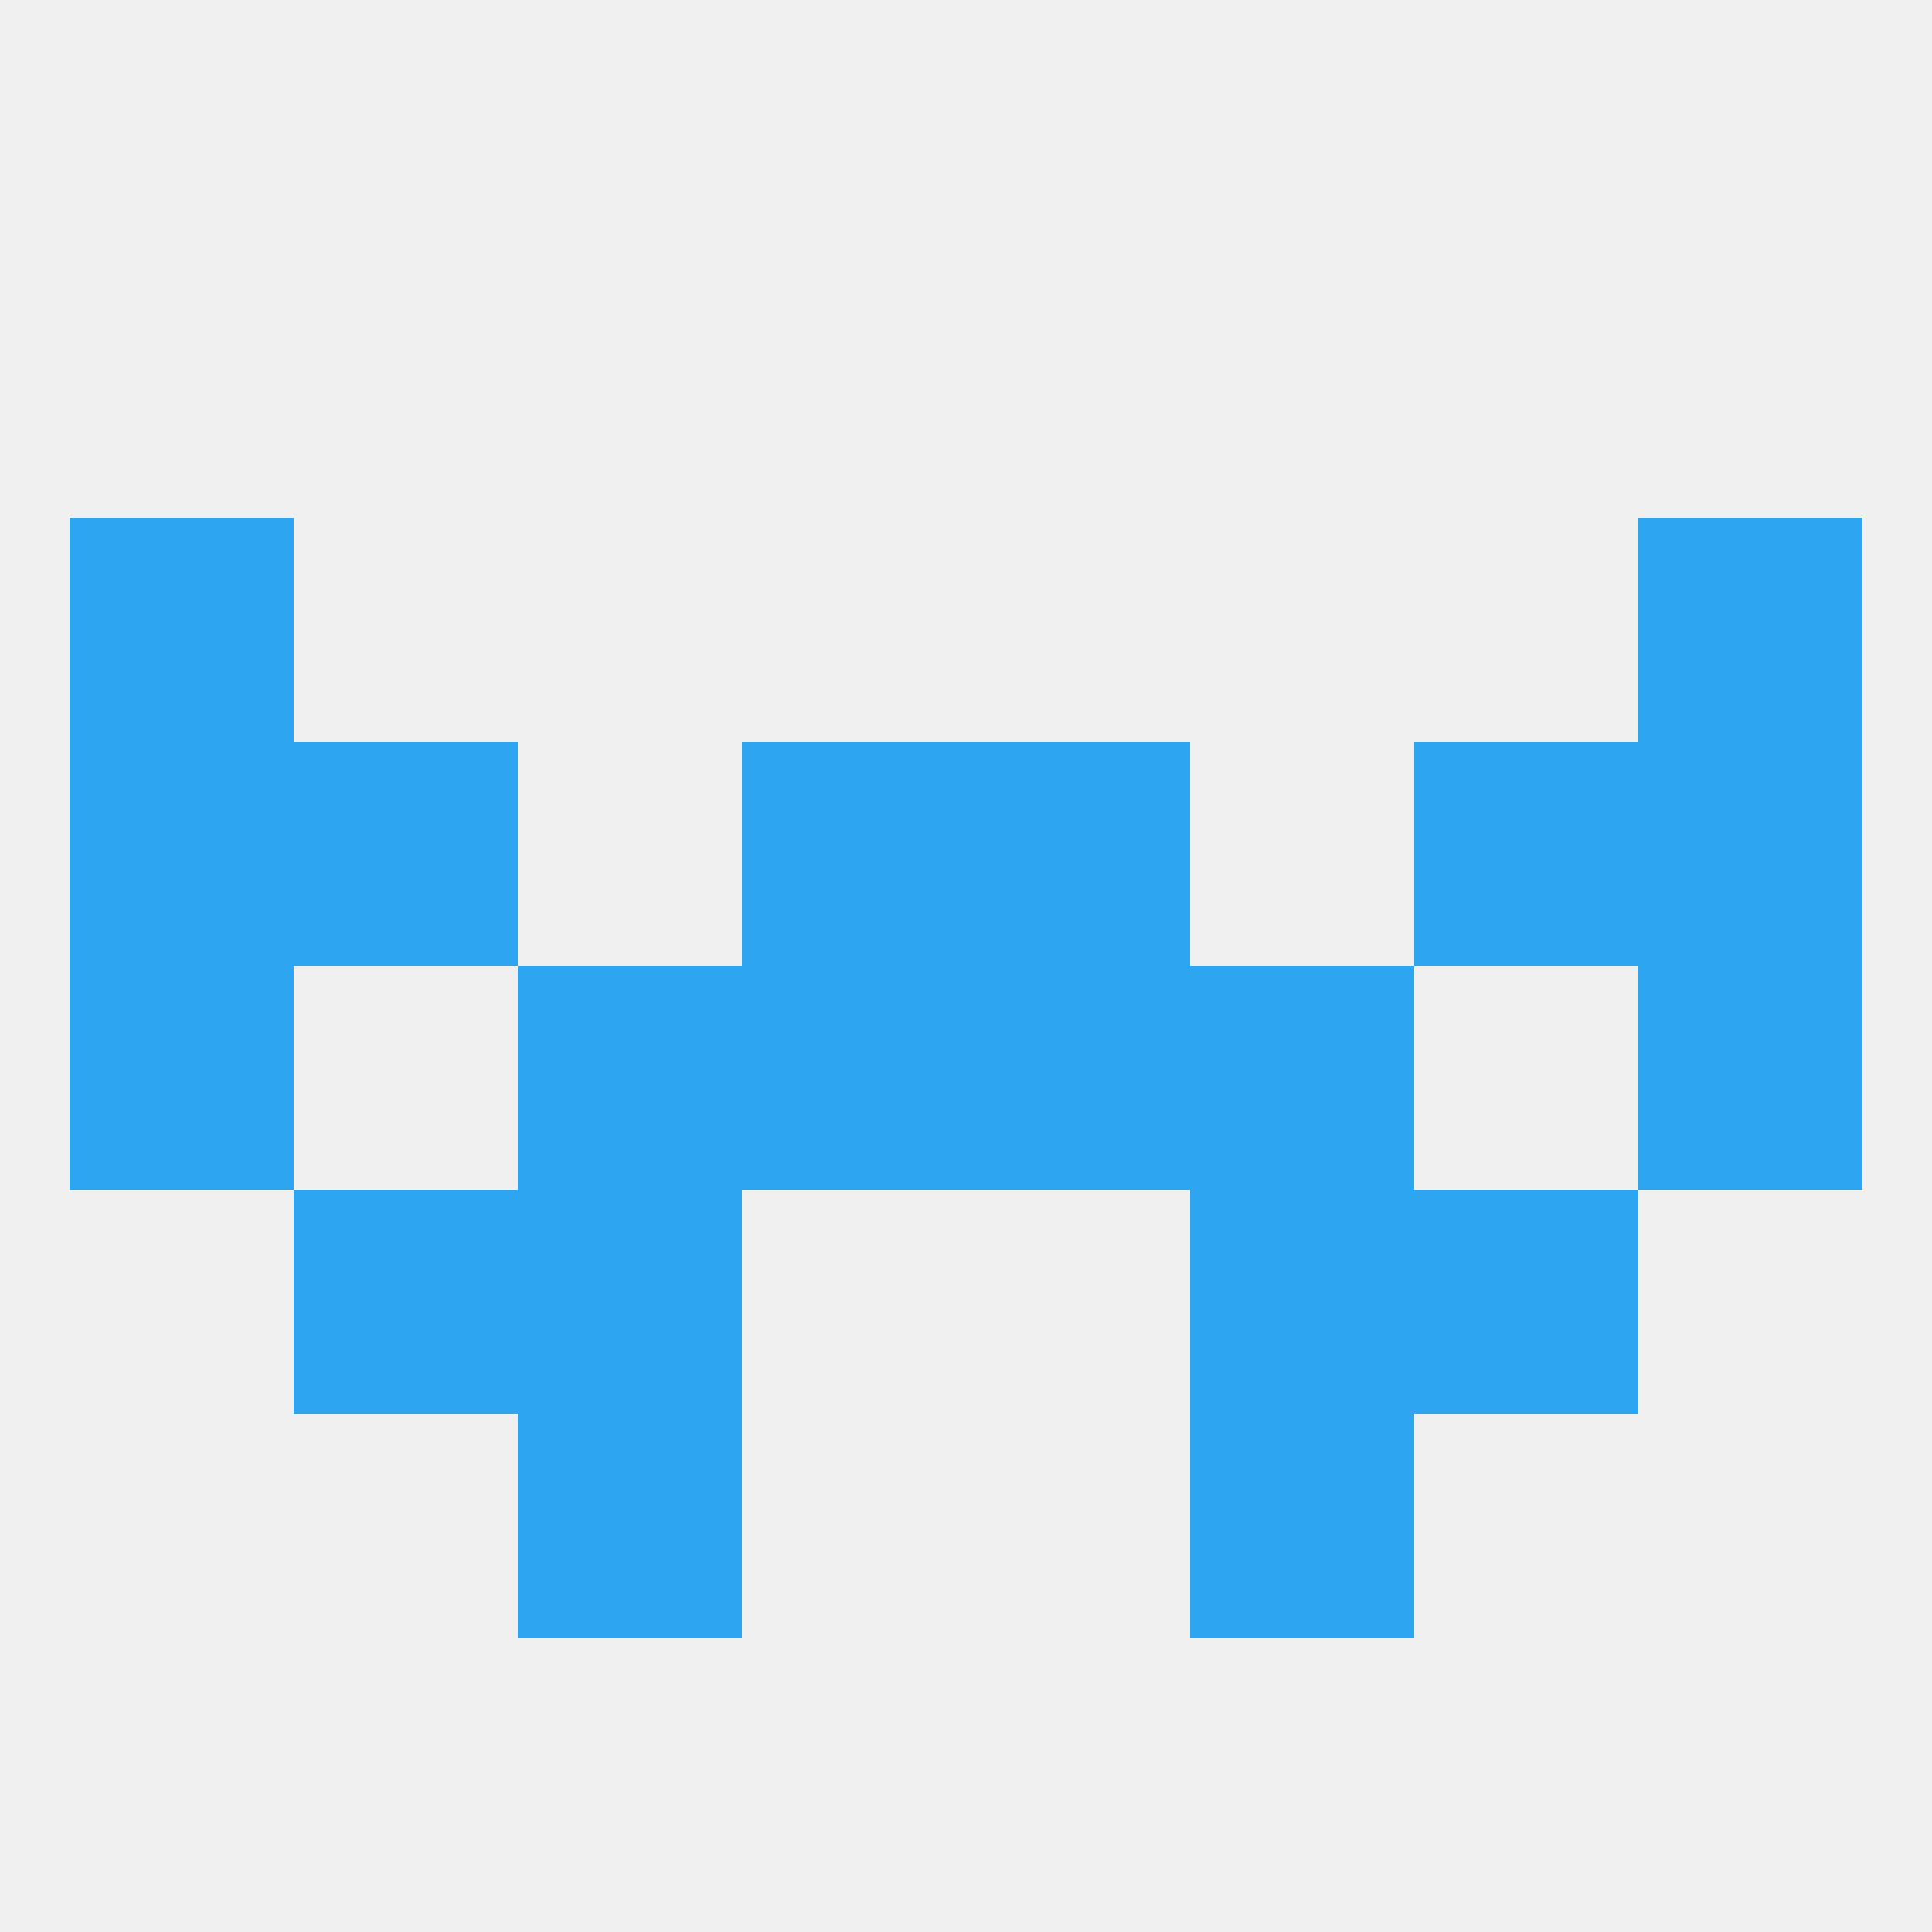
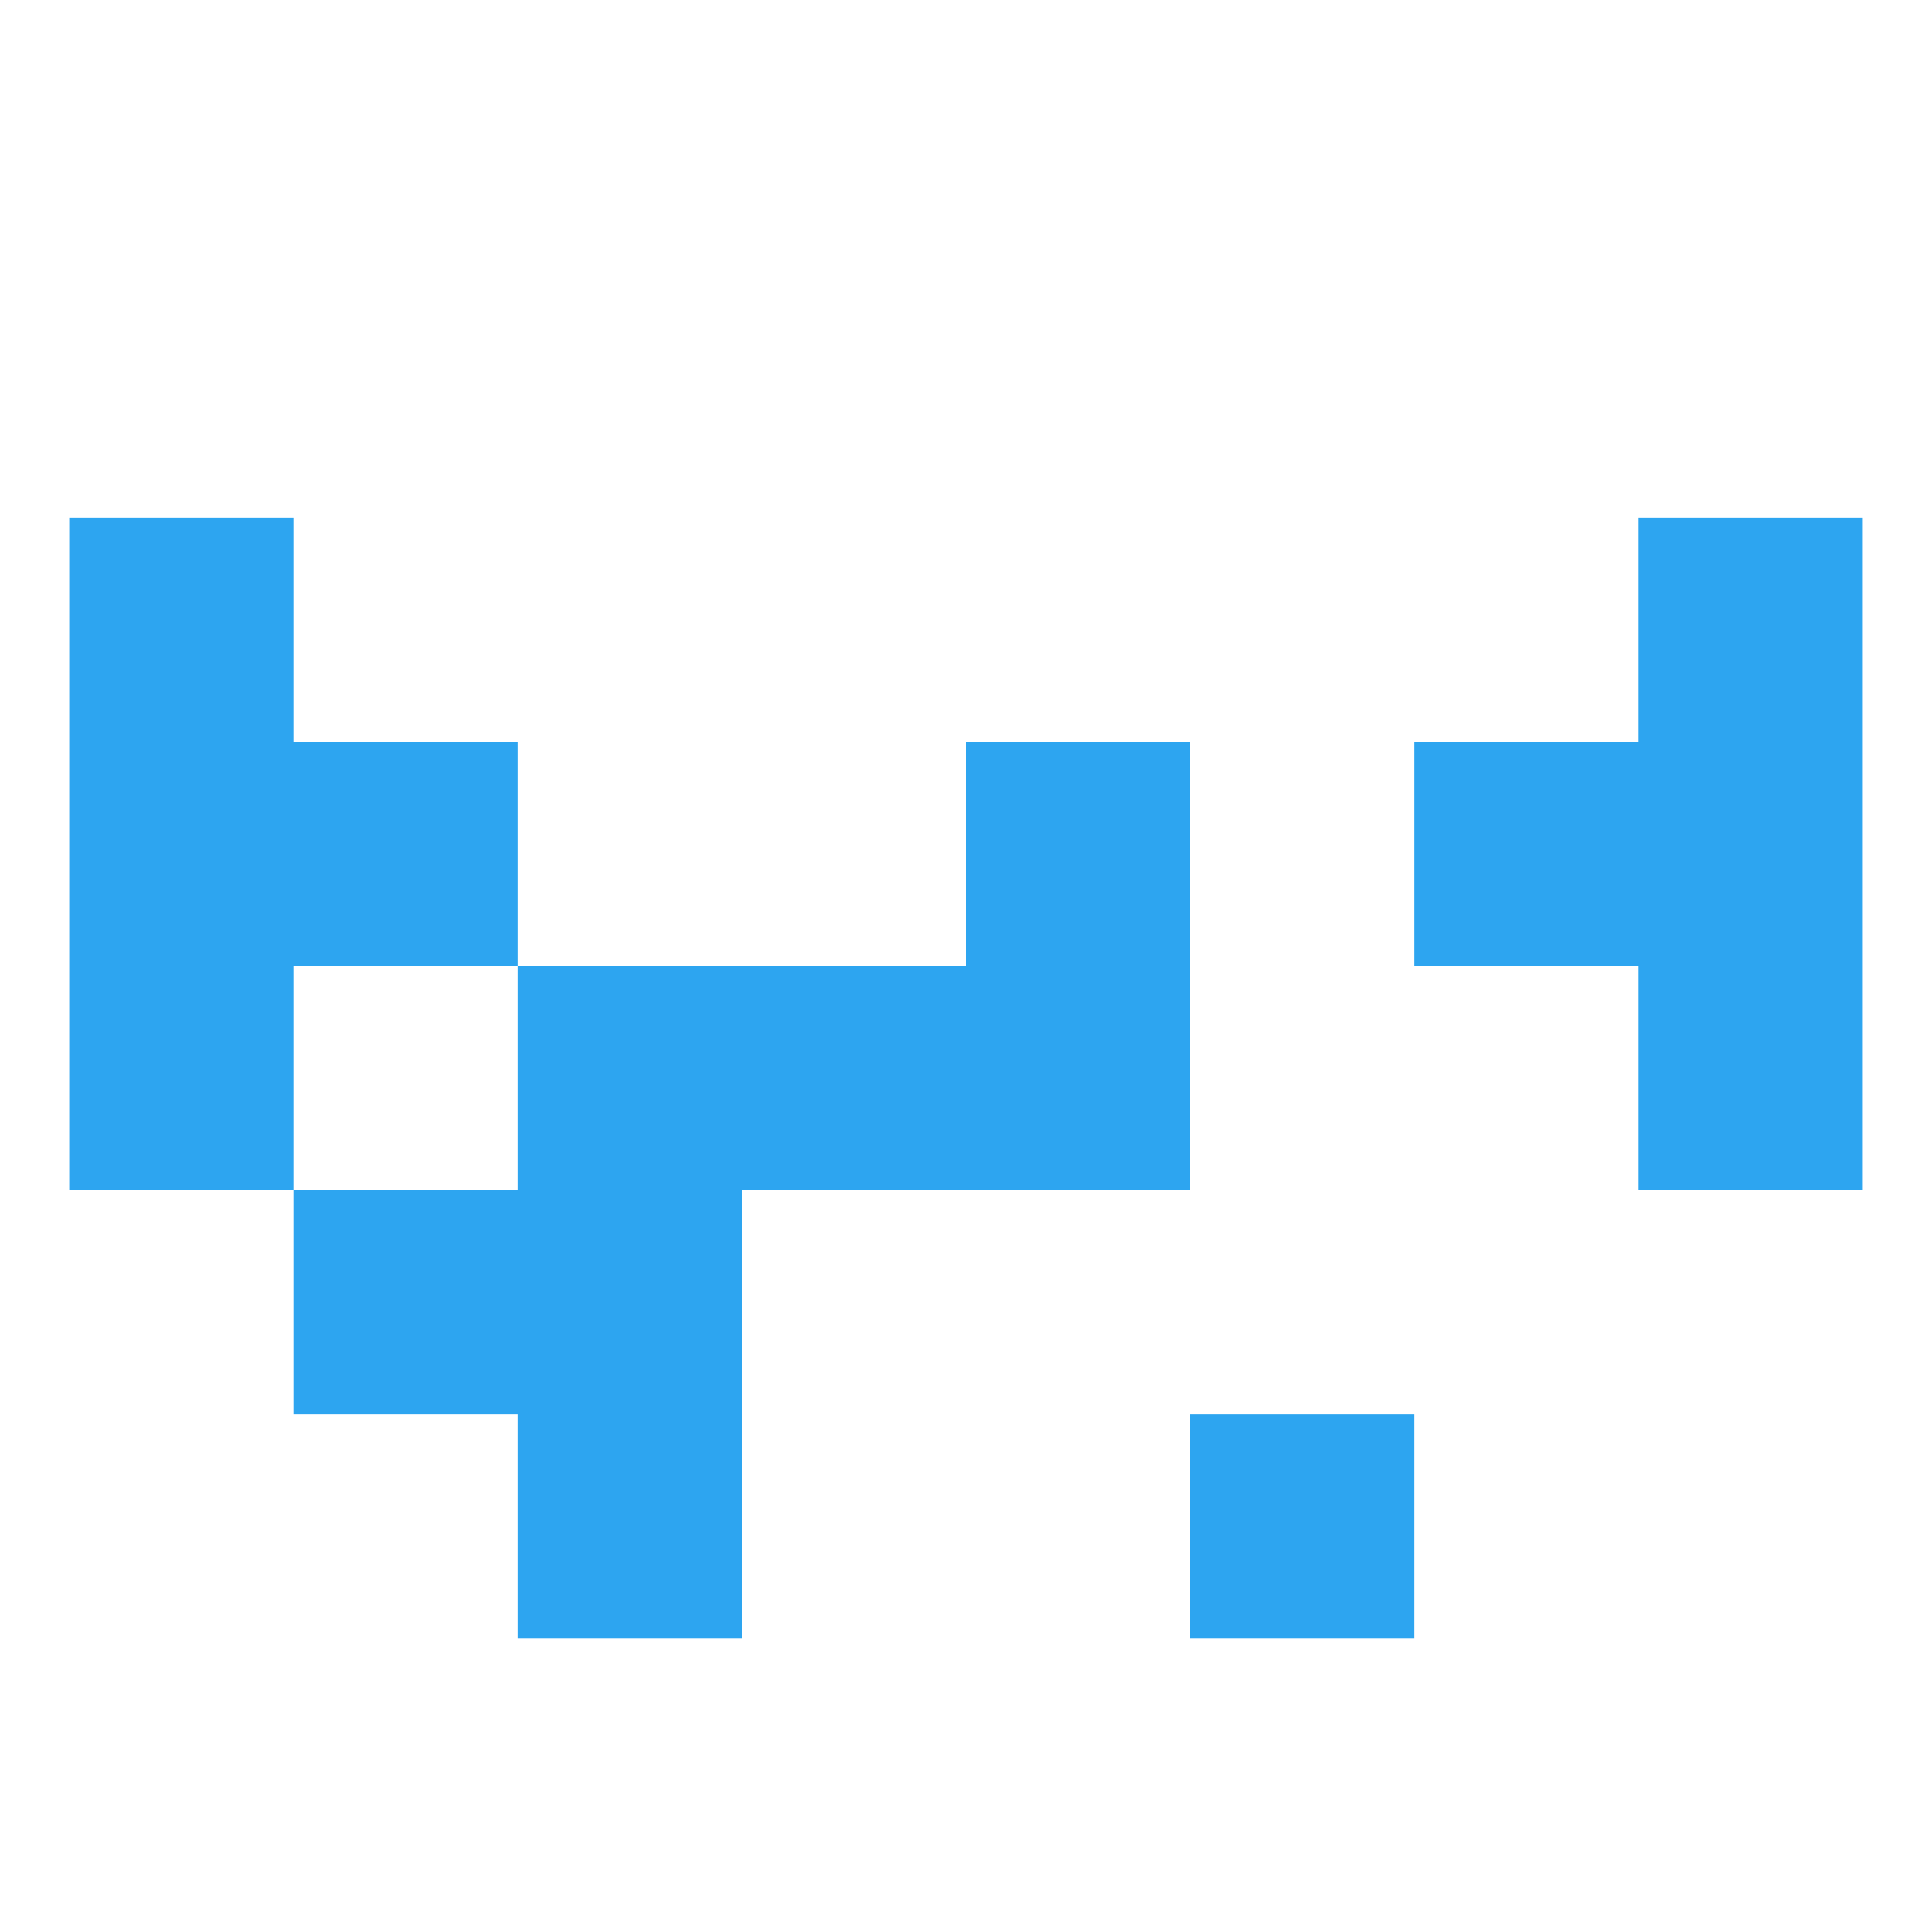
<svg xmlns="http://www.w3.org/2000/svg" version="1.1" baseprofile="full" width="250" height="250" viewBox="0 0 250 250">
-   <rect width="100%" height="100%" fill="rgba(240,240,240,255)" />
  <rect x="9" y="67" width="29" height="29" fill="rgba(45,165,240,255)" />
  <rect x="212" y="67" width="29" height="29" fill="rgba(45,165,240,255)" />
-   <rect x="154" y="125" width="29" height="29" fill="rgba(45,165,240,255)" />
  <rect x="96" y="125" width="29" height="29" fill="rgba(45,165,240,255)" />
  <rect x="125" y="125" width="29" height="29" fill="rgba(45,165,240,255)" />
  <rect x="9" y="125" width="29" height="29" fill="rgba(45,165,240,255)" />
  <rect x="212" y="125" width="29" height="29" fill="rgba(45,165,240,255)" />
  <rect x="67" y="125" width="29" height="29" fill="rgba(45,165,240,255)" />
-   <rect x="96" y="96" width="29" height="29" fill="rgba(45,165,240,255)" />
  <rect x="125" y="96" width="29" height="29" fill="rgba(45,165,240,255)" />
  <rect x="9" y="96" width="29" height="29" fill="rgba(45,165,240,255)" />
  <rect x="212" y="96" width="29" height="29" fill="rgba(45,165,240,255)" />
  <rect x="38" y="96" width="29" height="29" fill="rgba(45,165,240,255)" />
  <rect x="183" y="96" width="29" height="29" fill="rgba(45,165,240,255)" />
  <rect x="67" y="154" width="29" height="29" fill="rgba(45,165,240,255)" />
-   <rect x="154" y="154" width="29" height="29" fill="rgba(45,165,240,255)" />
  <rect x="38" y="154" width="29" height="29" fill="rgba(45,165,240,255)" />
-   <rect x="183" y="154" width="29" height="29" fill="rgba(45,165,240,255)" />
  <rect x="67" y="183" width="29" height="29" fill="rgba(45,165,240,255)" />
  <rect x="154" y="183" width="29" height="29" fill="rgba(45,165,240,255)" />
</svg>